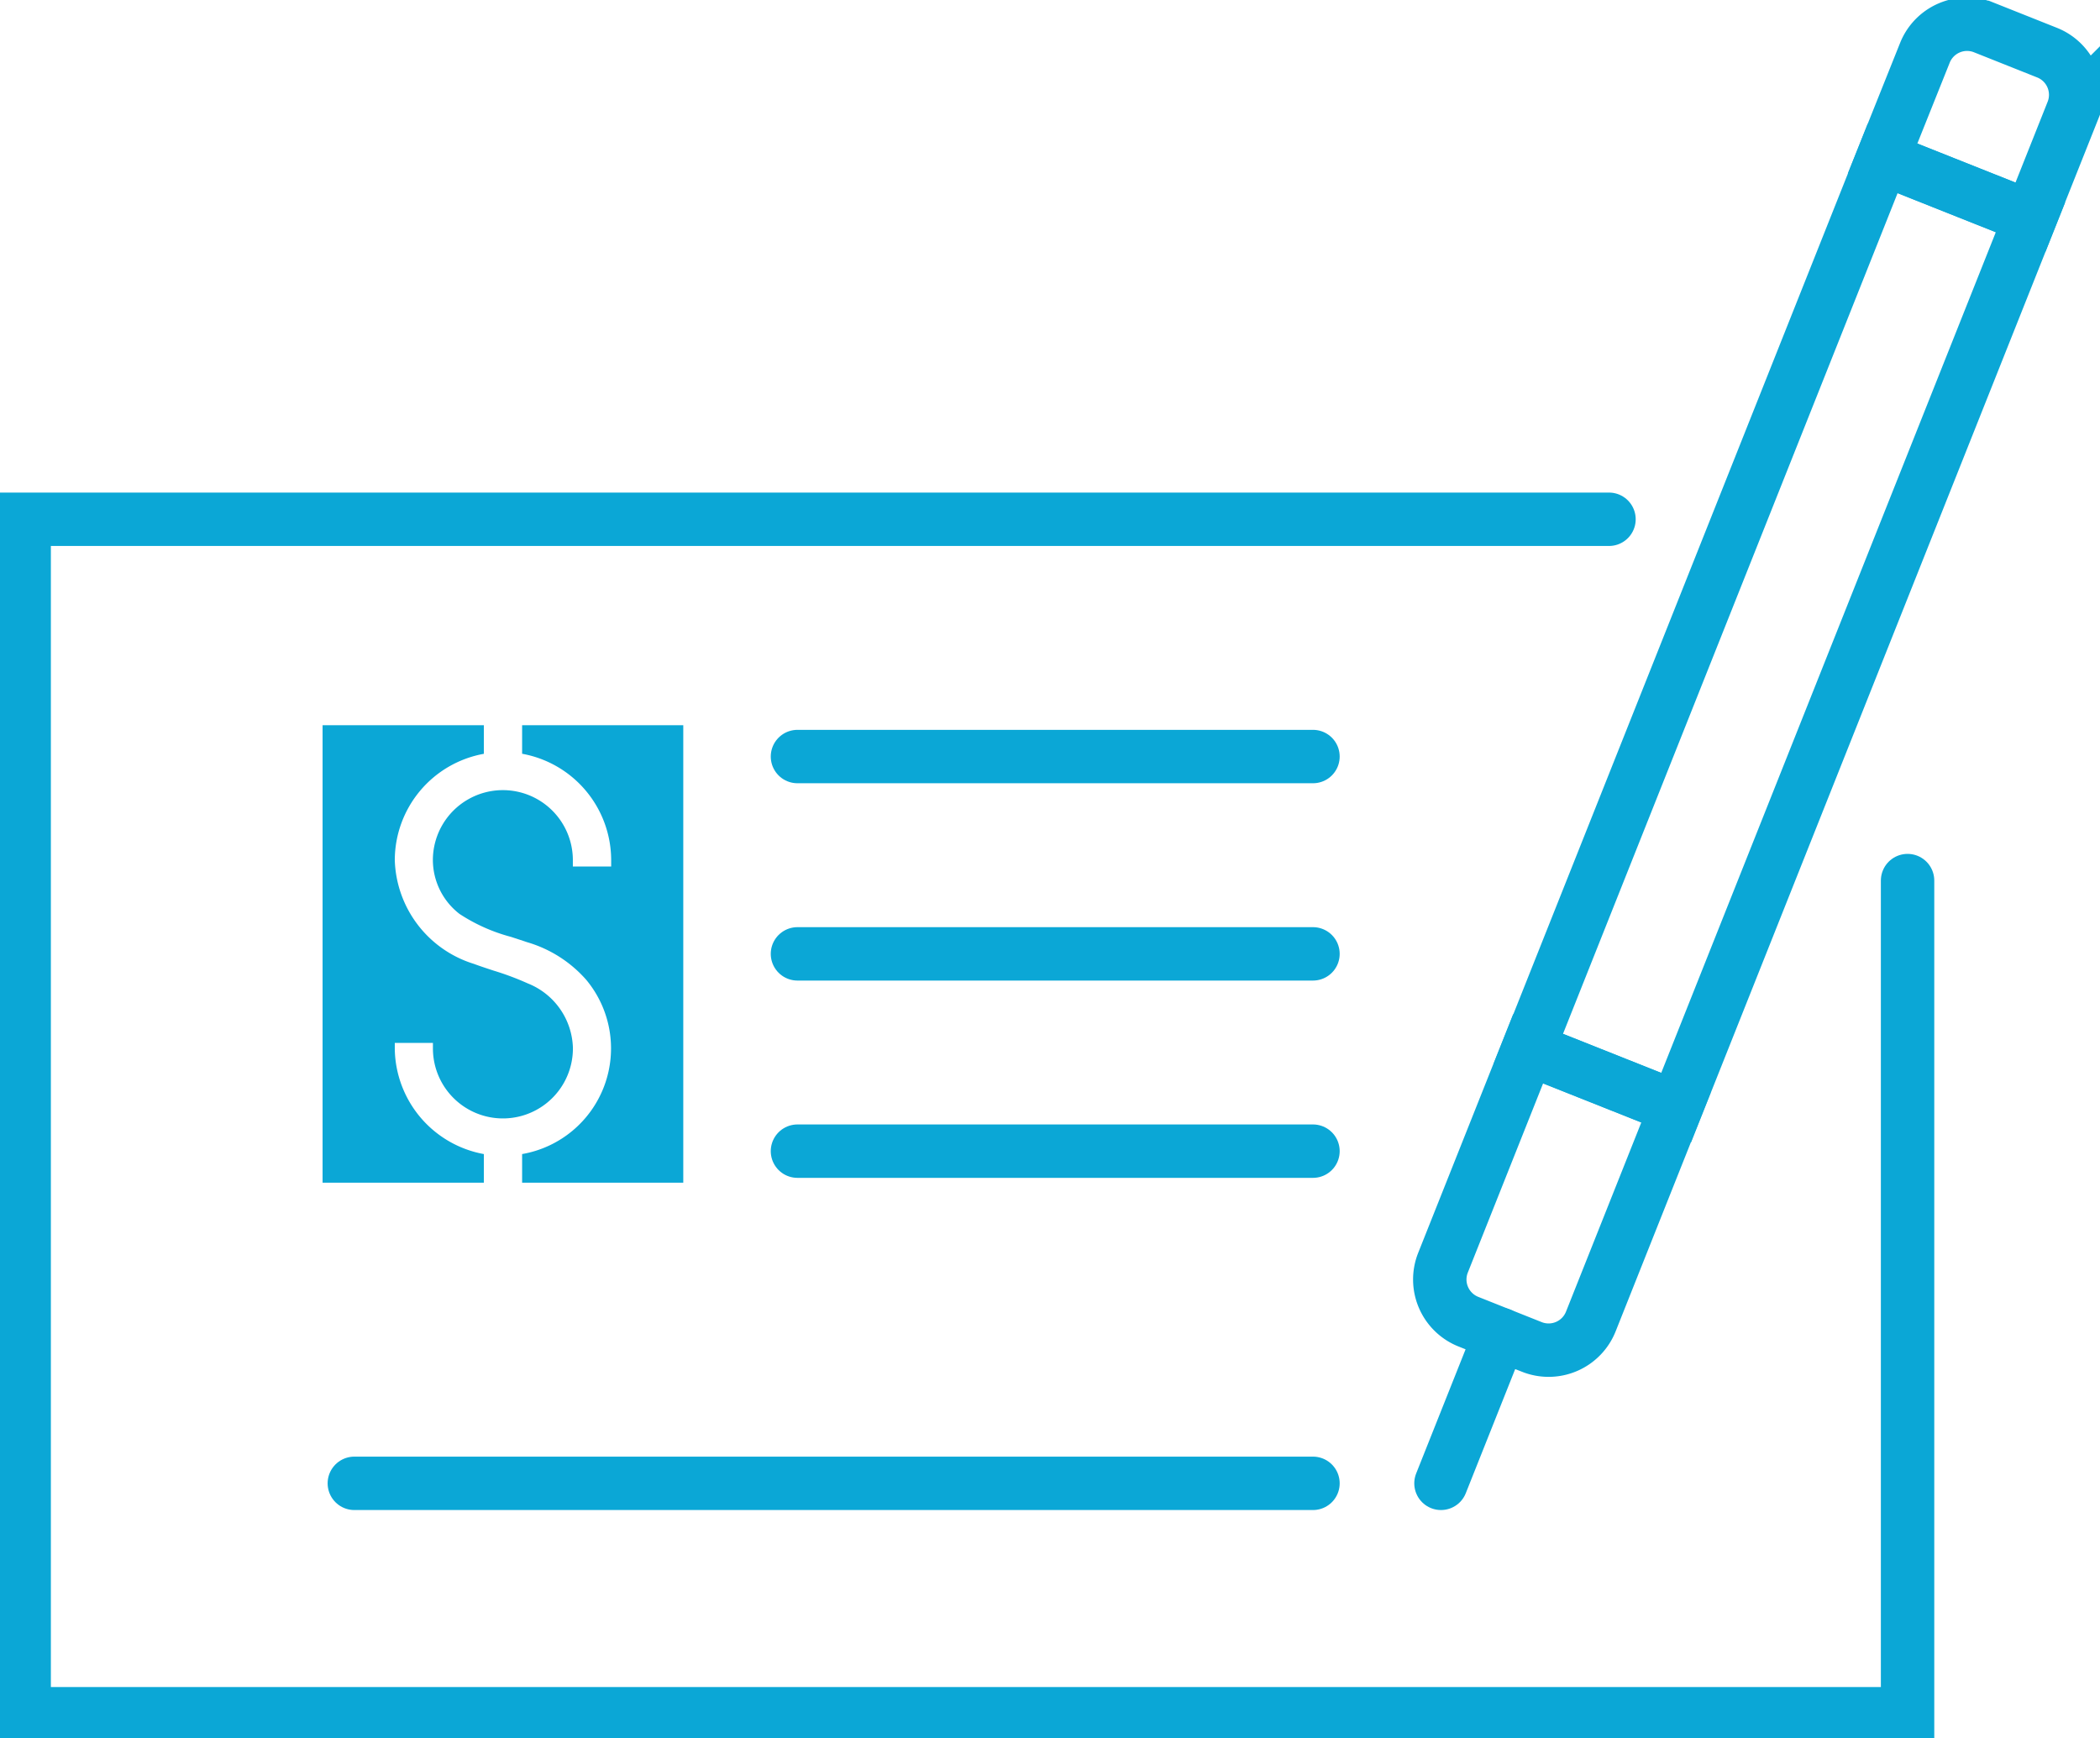
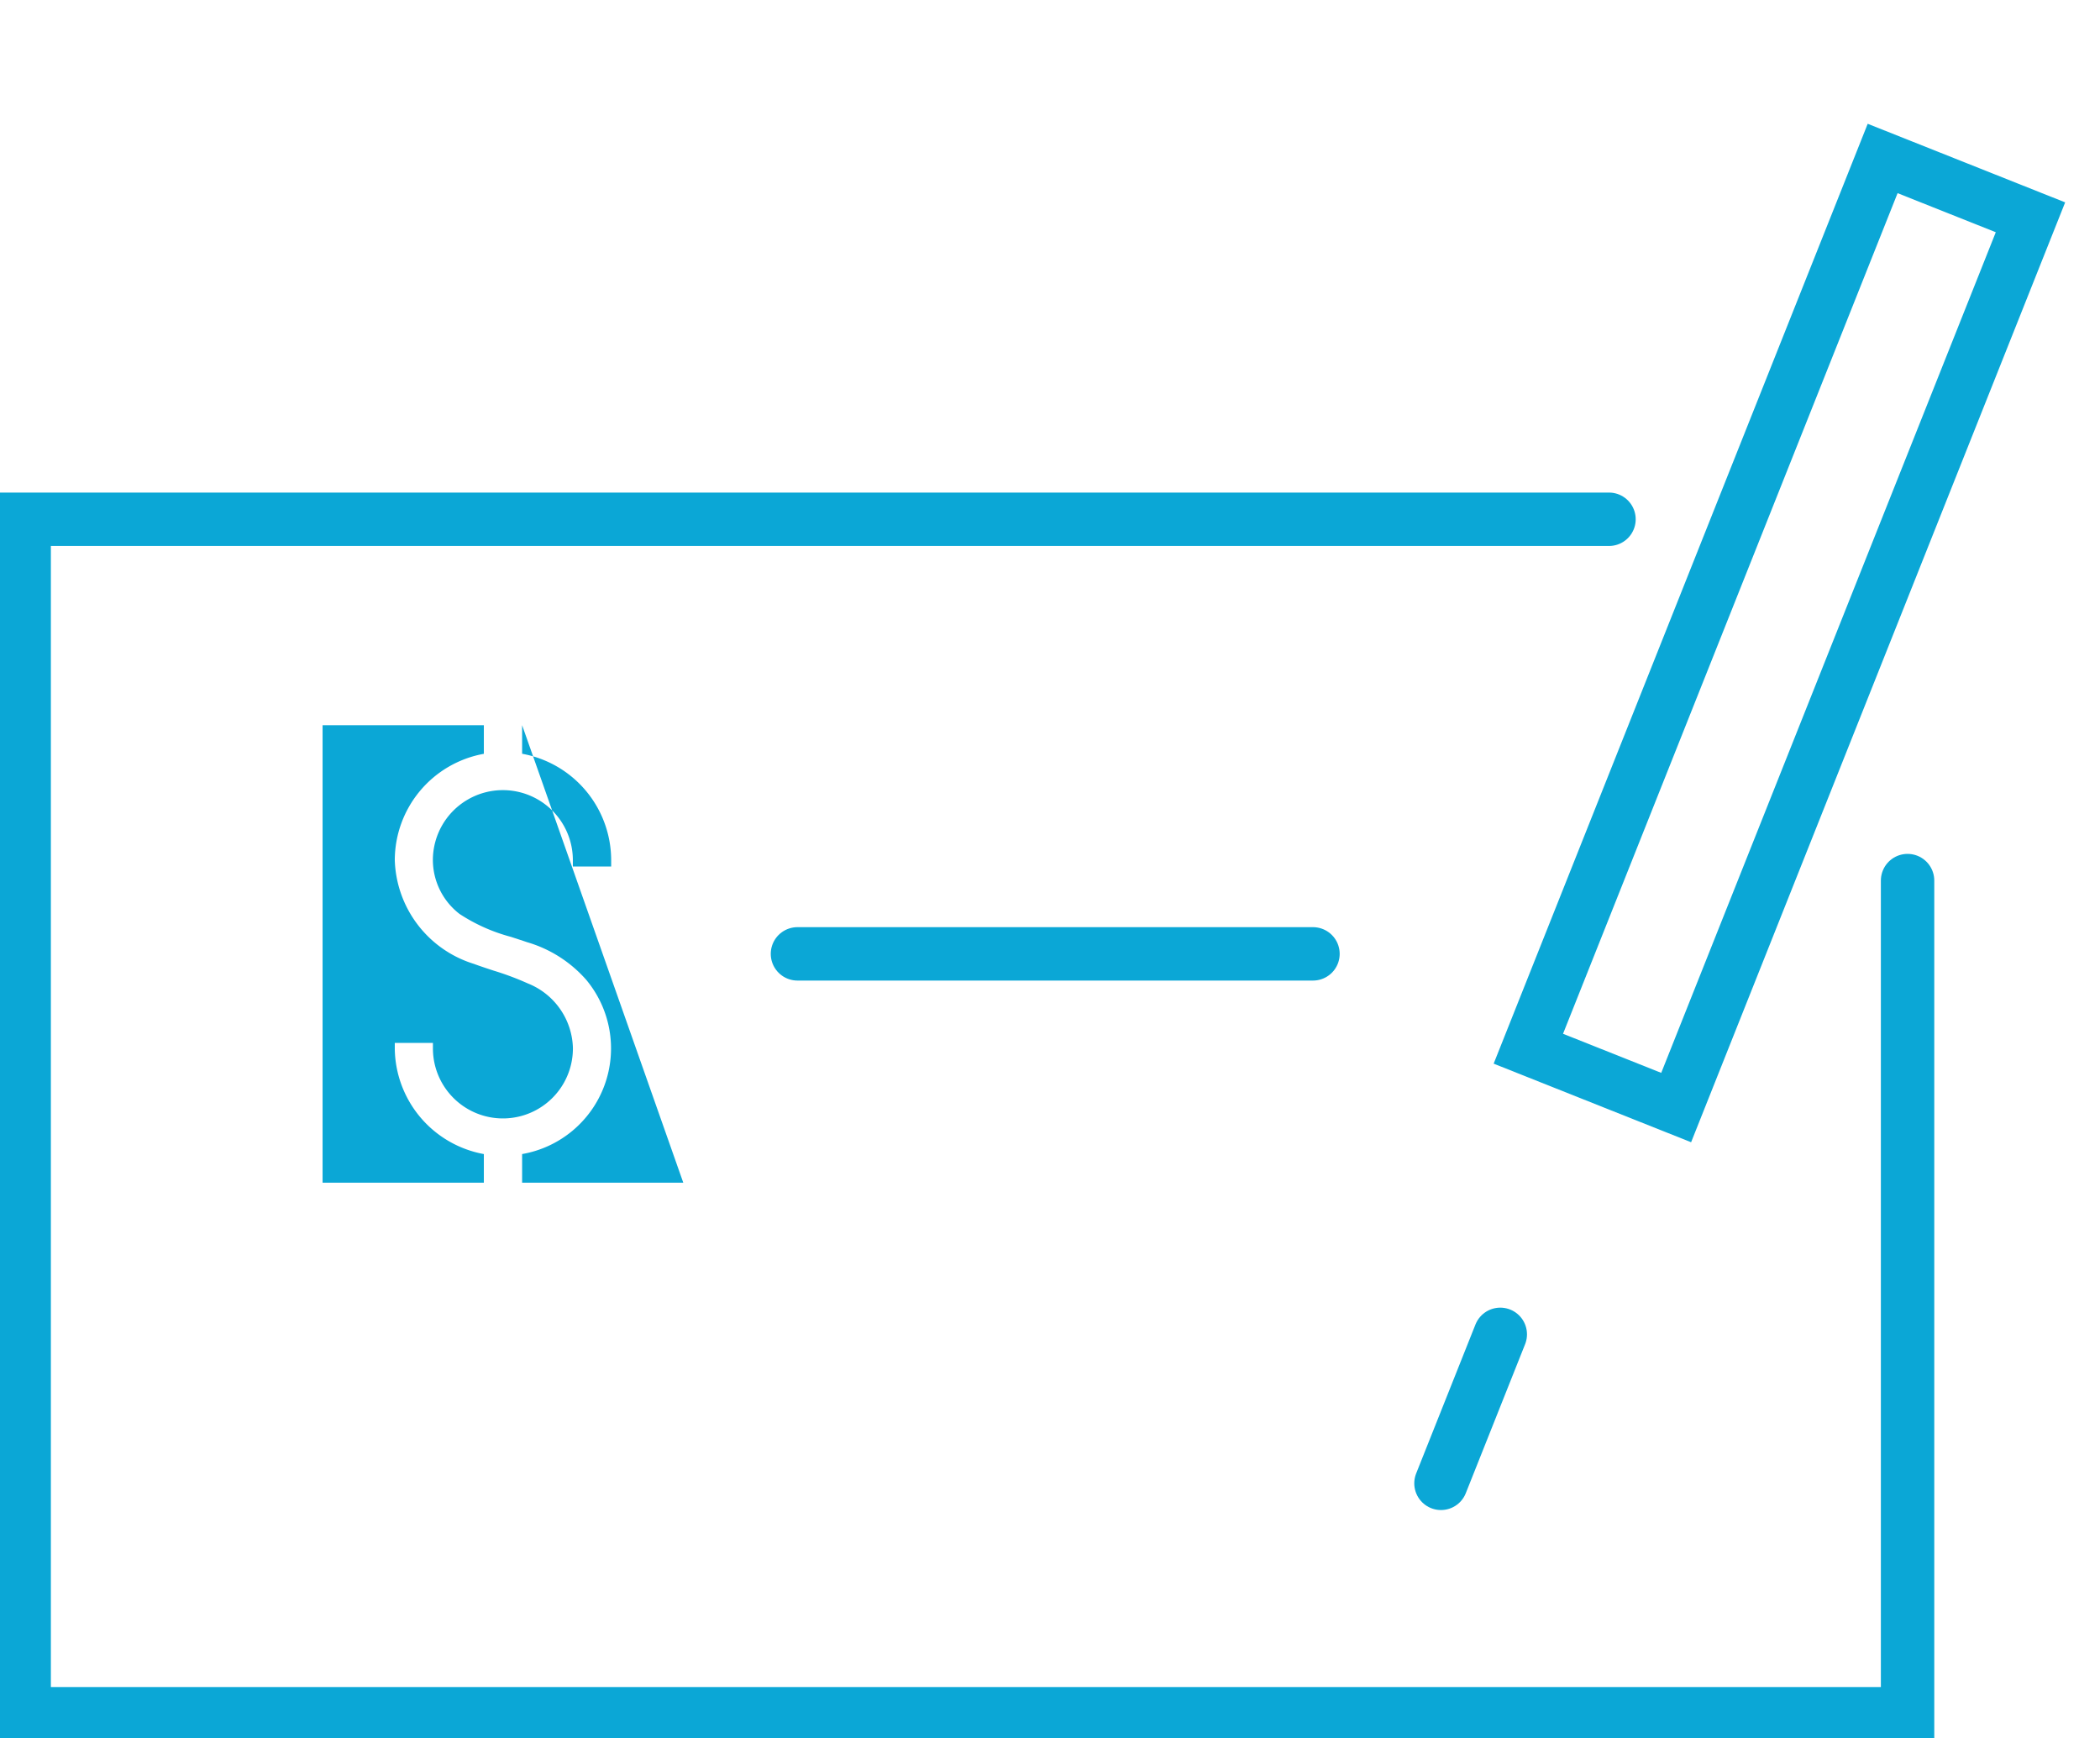
<svg xmlns="http://www.w3.org/2000/svg" id="icon_price05" width="78.64" height="65.083" viewBox="0 0 78.64 65.083">
  <defs>
    <clipPath id="clip-path">
      <rect id="矩形_854" data-name="矩形 854" width="78.64" height="65.082" fill="none" stroke="#0ba7d6" stroke-width="2" />
    </clipPath>
  </defs>
  <g id="组_1208" data-name="组 1208" transform="translate(0 0)" clip-path="url(#clip-path)">
    <rect id="矩形_853" data-name="矩形 853" width="35.88" height="5.958" transform="translate(57.233 39.271) rotate(-68.298)" fill="none" stroke="#0ba7d6" stroke-miterlimit="10" stroke-width="2" />
-     <path id="路径_1162" data-name="路径 1162" d="M90.4,75.283l2.381.948a1.7,1.7,0,0,0,2.2-.949l3.191-8.018-5.536-2.2-3.191,8.018A1.7,1.7,0,0,0,90.4,75.283Z" transform="translate(-35.411 -25.79)" fill="none" stroke="#0ba7d6" stroke-miterlimit="10" stroke-width="2" />
    <line id="直线_133" data-name="直线 133" x1="2.221" y2="5.579" transform="translate(53.961 49.967)" fill="none" stroke="#0ba7d6" stroke-linecap="round" stroke-miterlimit="10" stroke-width="2" />
-     <path id="路径_1163" data-name="路径 1163" d="M122.966,2.568l-2.381-.948a1.7,1.7,0,0,0-2.2.949L116.8,6.528l5.536,2.2,1.575-3.958A1.7,1.7,0,0,0,122.966,2.568Z" transform="translate(-46.301 -0.594)" fill="none" stroke="#0ba7d6" stroke-miterlimit="10" stroke-width="2" />
    <path id="路径_1164" data-name="路径 1164" d="M72.029,45.745v31.2H1.5V32.215H60.848" transform="translate(-0.595 -12.77)" fill="none" stroke="#0ba7d6" stroke-linecap="round" stroke-miterlimit="10" stroke-width="2" />
-     <line id="直线_134" data-name="直线 134" x1="35.899" transform="translate(13.269 55.546)" fill="none" stroke="#0ba7d6" stroke-linecap="round" stroke-miterlimit="10" stroke-width="2" />
    <line id="直线_135" data-name="直线 135" x1="19.305" transform="translate(29.863 35.719)" fill="none" stroke="#0ba7d6" stroke-linecap="round" stroke-miterlimit="10" stroke-width="2" />
-     <line id="直线_136" data-name="直线 136" x1="19.305" transform="translate(29.863 28.33)" fill="none" stroke="#0ba7d6" stroke-linecap="round" stroke-miterlimit="10" stroke-width="2" />
-     <line id="直线_137" data-name="直线 137" x1="19.305" transform="translate(29.863 43.107)" fill="none" stroke="#0ba7d6" stroke-linecap="round" stroke-miterlimit="10" stroke-width="2" />
    <path id="路径_1165" data-name="路径 1165" d="M22.718,57.128l0-.241h1.428l0,.234a2.621,2.621,0,0,0,5.242-.053,2.679,2.679,0,0,0-1.693-2.41,10.7,10.7,0,0,0-1.272-.476c-.25-.082-.5-.164-.746-.255a4.2,4.2,0,0,1-2.959-3.882,4.054,4.054,0,0,1,3.335-3.983V44.99H20.014V62.121h6.039V61.05a4.064,4.064,0,0,1-3.335-3.922" transform="translate(-7.934 -17.834)" fill="#0ba7d6" />
-     <path id="路径_1166" data-name="路径 1166" d="M30.2,44.99v1.07a4.055,4.055,0,0,1,3.335,3.983v.238H32.1v-.238a2.621,2.621,0,0,0-5.242,0,2.559,2.559,0,0,0,1,2.016,6.564,6.564,0,0,0,1.922.857c.2.066.408.132.607.2a4.7,4.7,0,0,1,2.215,1.41A4.016,4.016,0,0,1,30.2,61.05v1.071h6.035V44.99Z" transform="translate(-10.648 -17.834)" fill="#0ba7d6" />
+     <path id="路径_1166" data-name="路径 1166" d="M30.2,44.99v1.07a4.055,4.055,0,0,1,3.335,3.983v.238H32.1v-.238a2.621,2.621,0,0,0-5.242,0,2.559,2.559,0,0,0,1,2.016,6.564,6.564,0,0,0,1.922.857c.2.066.408.132.607.2a4.7,4.7,0,0,1,2.215,1.41A4.016,4.016,0,0,1,30.2,61.05v1.071h6.035Z" transform="translate(-10.648 -17.834)" fill="#0ba7d6" />
  </g>
</svg>